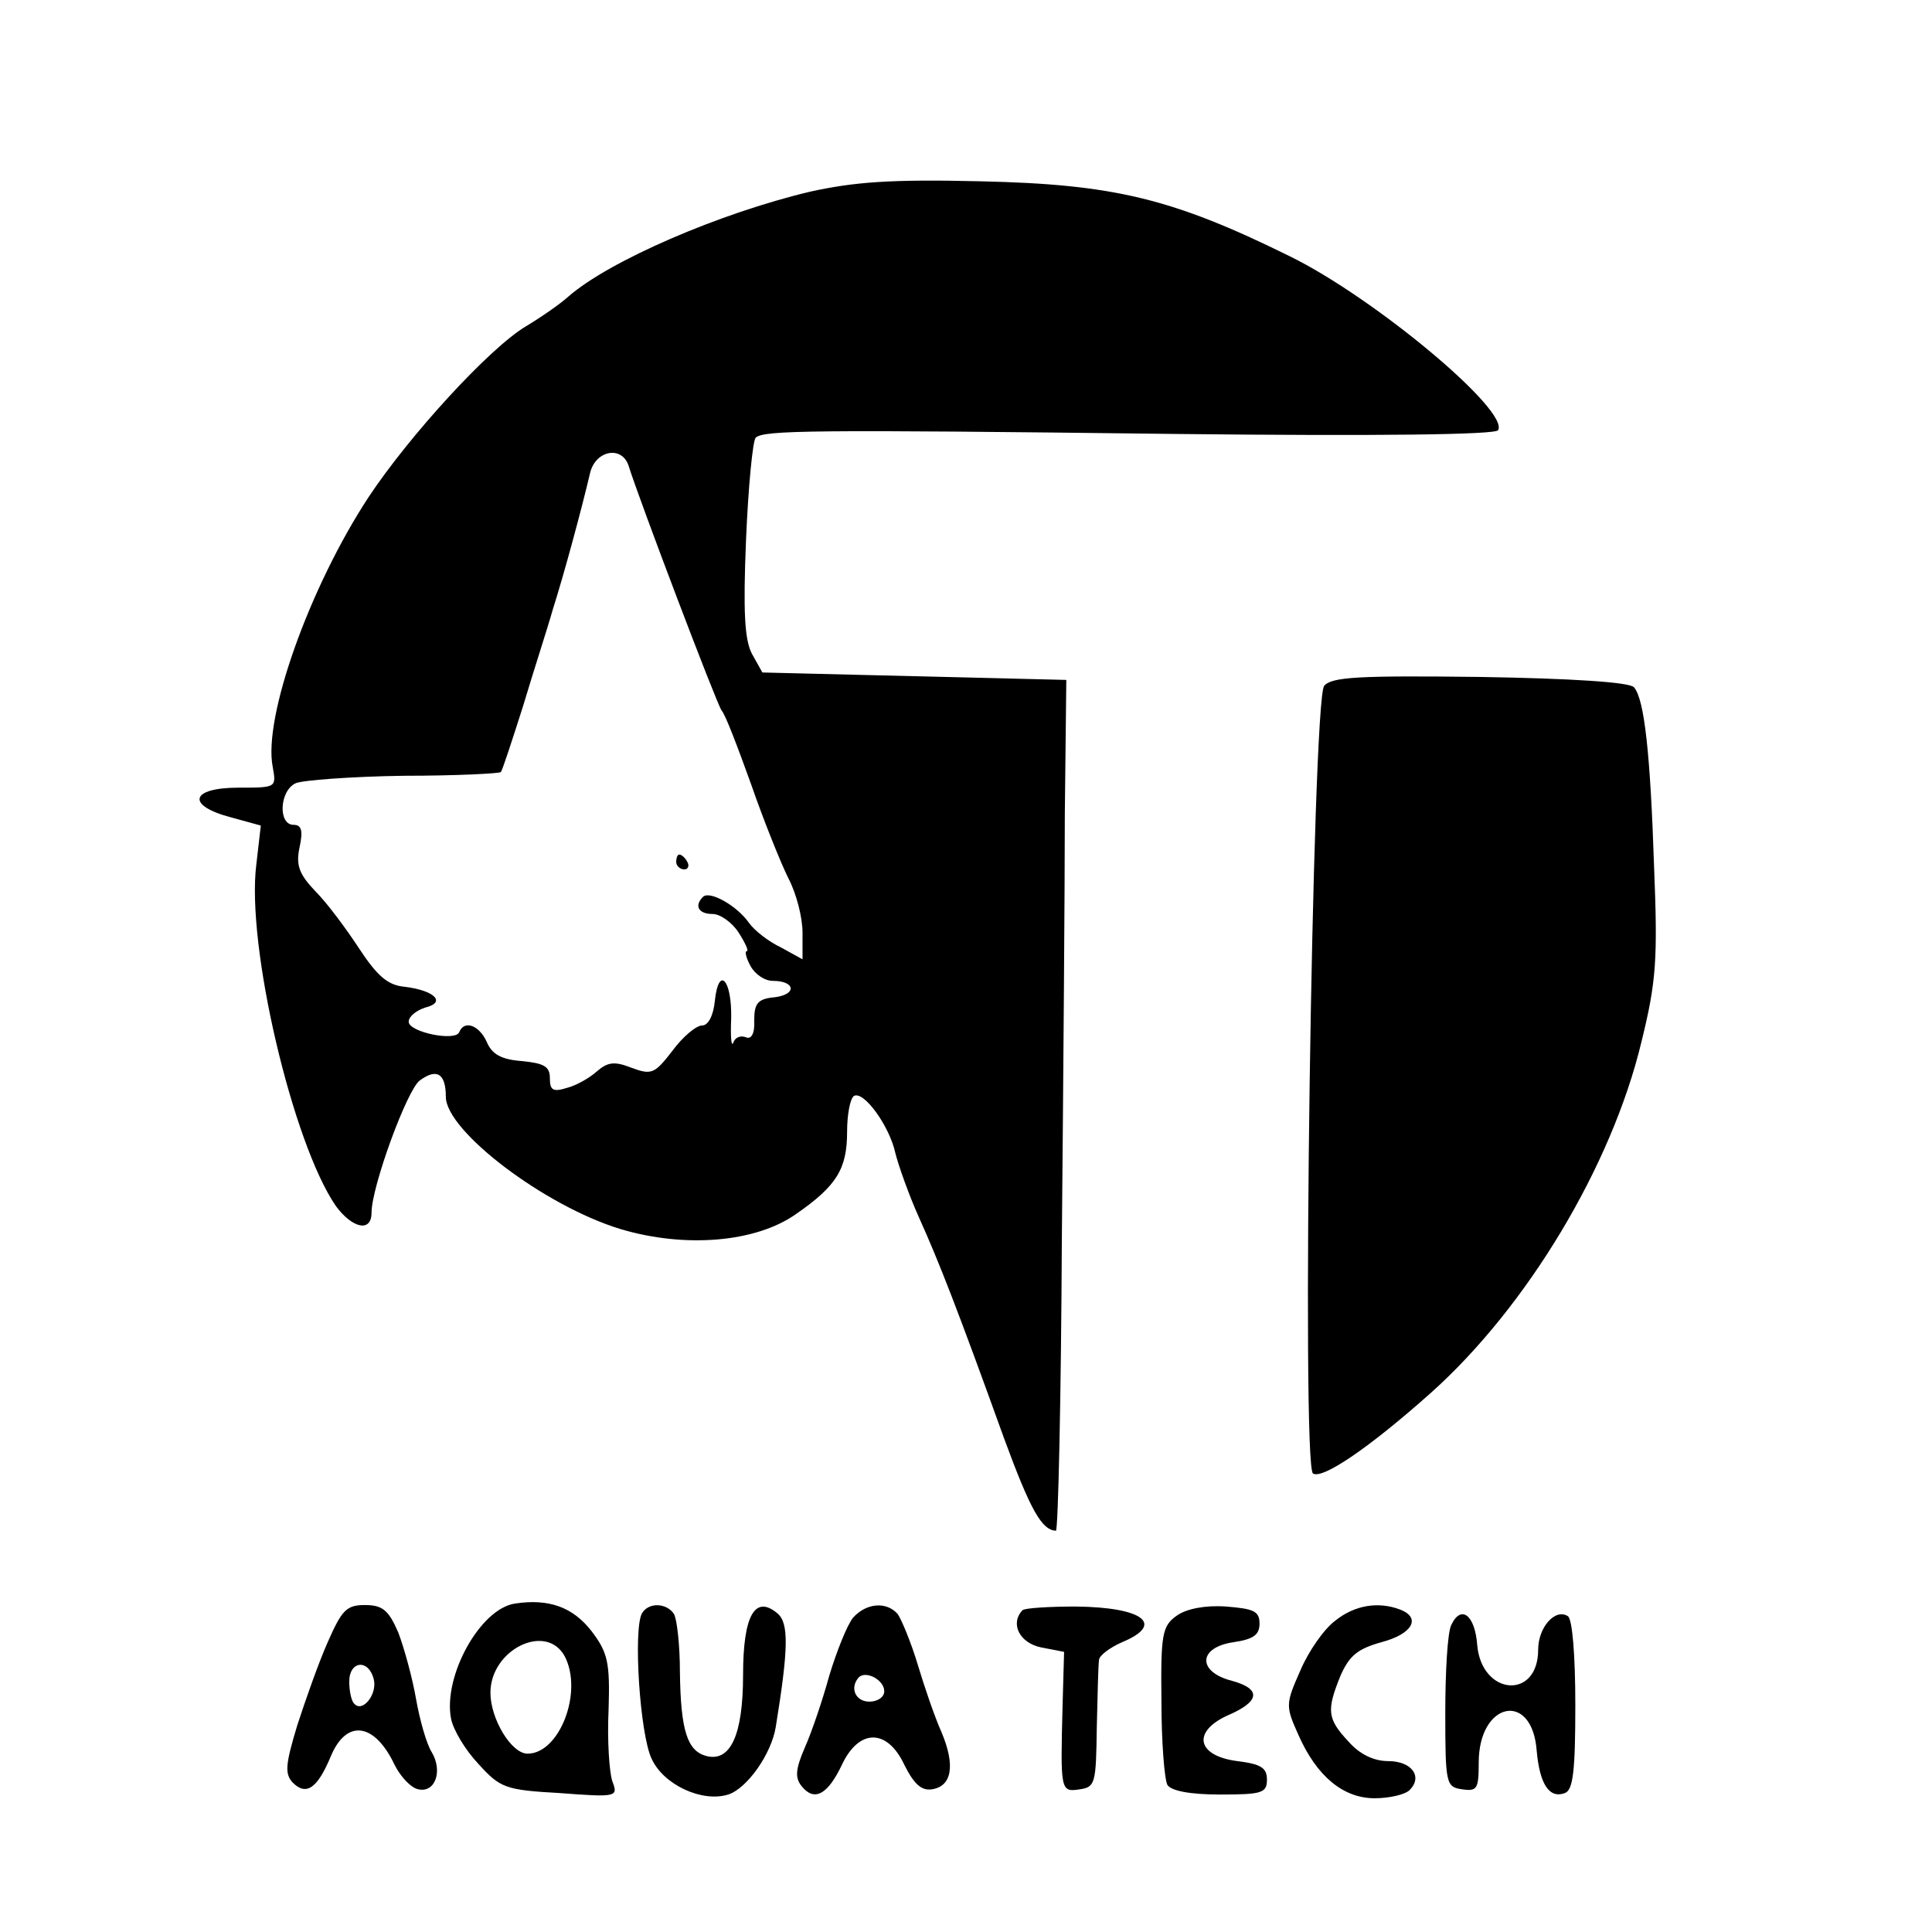
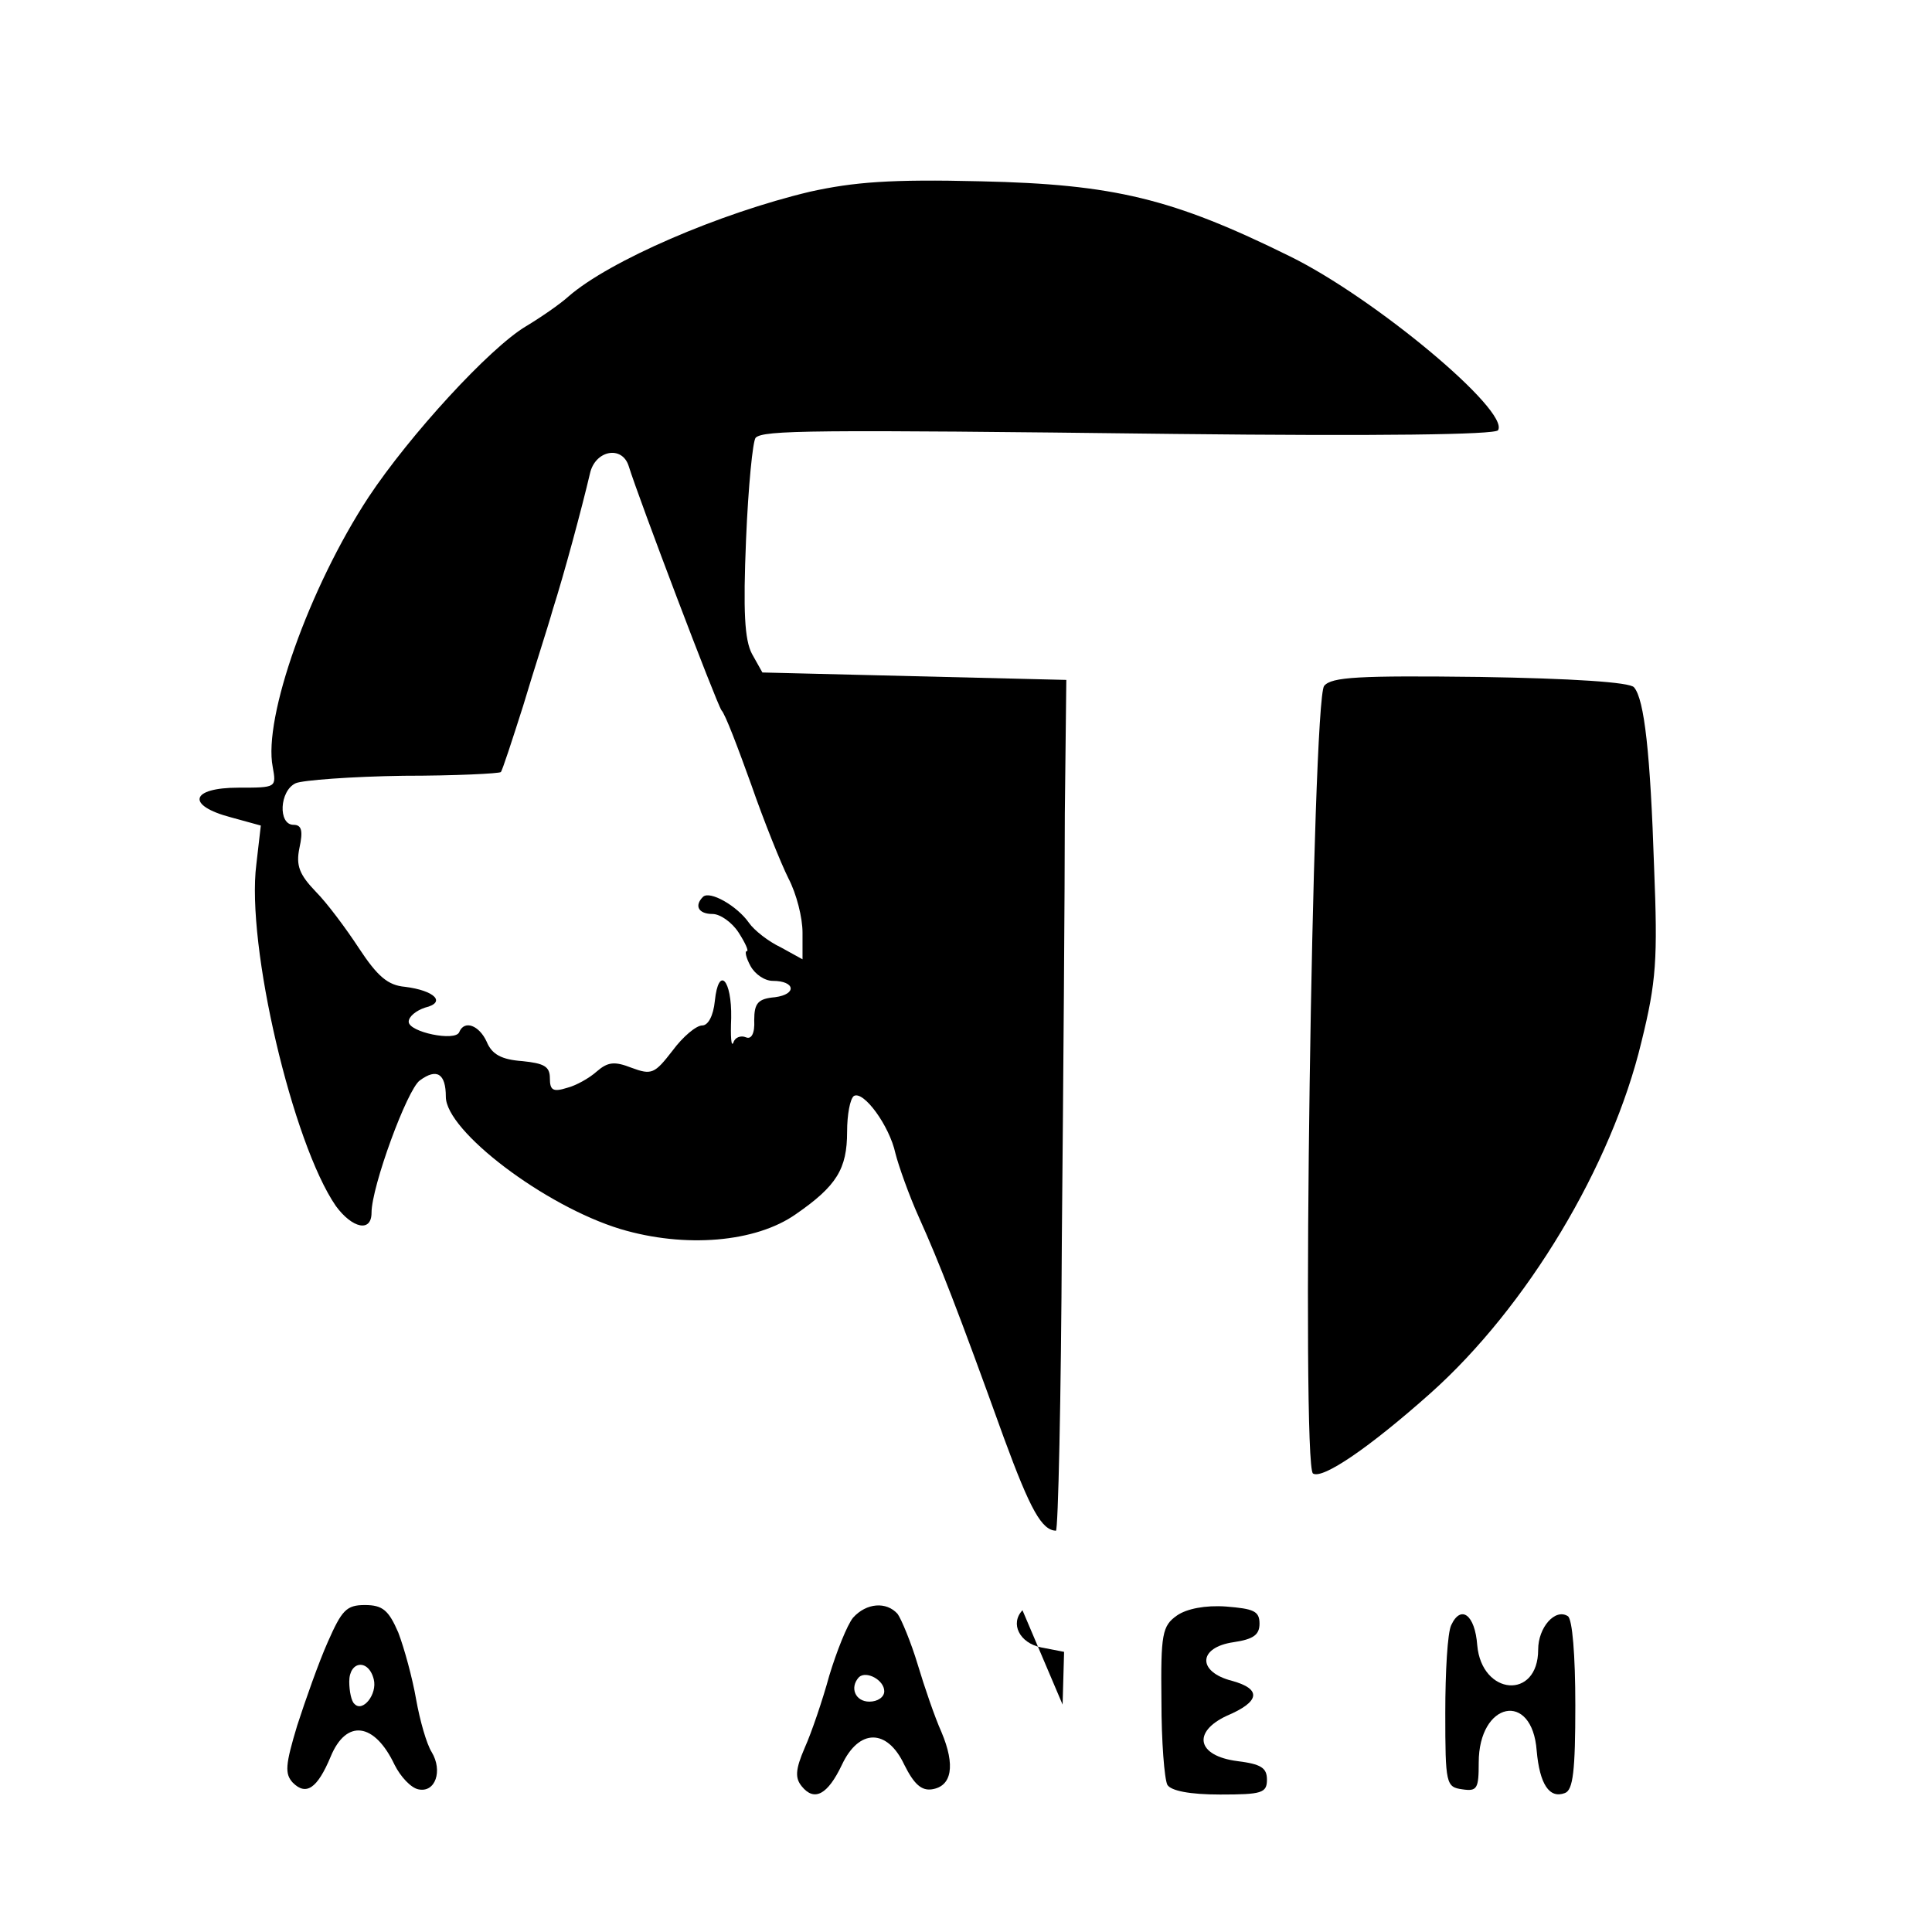
<svg xmlns="http://www.w3.org/2000/svg" version="1.0" width="260pt" height="260pt" viewBox="0 0 260 260" preserveAspectRatio="xMidYMid meet">
  <g transform="translate(0,260) scale(0.1,-0.1)" fill="#000000" stroke="none">
    <path d="M1090 2342 c-122 -29 -270 -93 -325 -141 -11 -10 -37 -28 -57 -40 -49 -29 -157 -147 -212 -230 -80 -122 -142 -297 -129 -363 5 -28 5 -28 -46 -28 -65 0 -71 -24 -10 -40 l40 -11 -6 -52 c-14 -109 49 -376 107 -460 22 -30 48 -36 48 -9 0 35 48 166 65 178 23 17 35 9 35 -22 0 -46 133 -147 235 -178 87 -26 182 -18 236 20 55 38 69 61 69 111 0 23 4 44 9 48 13 8 48 -40 56 -77 4 -16 18 -56 32 -87 27 -60 52 -124 114 -296 36 -98 51 -124 70 -125 3 0 7 177 8 393 2 215 4 473 4 572 l2 180 -205 5 -204 5 -14 25 c-10 19 -12 57 -8 154 3 71 9 133 13 137 11 10 71 11 565 5 274 -3 430 -1 434 5 16 26 -166 178 -280 234 -158 78 -237 97 -416 101 -122 3 -171 -1 -230 -14z m-244 -369 c14 -45 118 -319 125 -329 5 -5 22 -50 40 -100 17 -49 40 -106 50 -126 11 -21 19 -53 19 -73 l0 -36 -29 16 c-17 8 -36 23 -43 33 -16 23 -53 44 -62 35 -12 -12 -6 -23 13 -23 10 0 26 -11 35 -25 9 -14 14 -25 11 -25 -3 0 -1 -9 5 -20 6 -11 19 -20 30 -20 30 0 33 -18 3 -22 -23 -2 -28 -8 -28 -31 1 -18 -4 -26 -11 -23 -7 3 -15 0 -17 -7 -3 -7 -4 8 -3 33 1 52 -17 71 -22 23 -2 -20 -9 -33 -17 -33 -8 0 -26 -15 -40 -34 -24 -31 -28 -33 -55 -23 -23 9 -32 8 -47 -5 -10 -9 -28 -19 -40 -22 -19 -6 -23 -3 -23 13 0 16 -8 20 -37 23 -28 2 -41 9 -48 26 -10 22 -30 30 -37 13 -5 -13 -68 0 -68 14 0 7 10 15 22 19 29 7 13 23 -27 28 -23 2 -37 14 -62 52 -17 26 -43 61 -58 76 -22 23 -27 35 -22 59 5 23 3 31 -8 31 -21 0 -19 46 3 56 9 4 75 9 145 10 70 0 129 3 131 5 2 2 15 42 30 89 14 47 33 105 40 130 15 47 39 136 50 183 7 31 43 38 52 10z" />
-     <path d="M910 1440 c0 -5 5 -10 11 -10 5 0 7 5 4 10 -3 6 -8 10 -11 10 -2 0 -4 -4 -4 -10z" />
    <path d="M1782 1677 c-16 -19 -31 -1051 -15 -1060 13 -8 76 35 158 108 130 116 244 306 284 473 20 81 22 111 17 235 -5 152 -13 226 -27 242 -5 7 -85 12 -207 14 -164 2 -200 0 -210 -12z" />
-     <path d="M693 442 c-47 -7 -97 -98 -86 -155 3 -15 19 -42 37 -61 29 -32 36 -35 109 -39 78 -6 79 -5 71 16 -4 12 -7 55 -5 96 2 64 -1 77 -23 106 -25 32 -57 44 -103 37z m67 -71 c25 -48 -7 -131 -50 -131 -22 0 -50 47 -50 82 0 58 75 95 100 49z" />
    <path d="M441 390 c-12 -27 -30 -78 -41 -112 -16 -53 -17 -65 -6 -77 18 -18 33 -8 51 35 21 51 59 46 86 -11 8 -16 22 -31 32 -33 23 -5 33 25 18 50 -7 11 -16 43 -21 71 -5 29 -16 69 -24 90 -13 30 -21 37 -45 37 -25 0 -31 -7 -50 -50z m62 -50 c5 -20 -15 -45 -26 -33 -4 3 -7 17 -7 30 0 28 26 31 33 3z" />
-     <path d="M864 429 c-12 -21 -3 -163 13 -196 16 -35 68 -59 103 -48 25 8 58 54 64 91 17 105 18 140 2 153 -30 25 -46 -3 -46 -83 0 -81 -17 -118 -50 -109 -25 7 -34 34 -35 113 0 36 -4 71 -8 78 -10 15 -34 16 -43 1z" />
    <path d="M1148 423 c-8 -10 -22 -45 -32 -78 -9 -33 -24 -77 -33 -97 -13 -30 -13 -41 -4 -52 17 -21 35 -11 54 29 23 49 61 49 84 0 13 -26 23 -35 37 -33 27 4 32 32 13 77 -9 20 -23 61 -32 91 -9 30 -22 61 -27 68 -15 17 -42 15 -60 -5z m42 -99 c0 -8 -9 -14 -20 -14 -19 0 -27 19 -14 33 10 9 34 -4 34 -19z" />
-     <path d="M1376 433 c-17 -18 -4 -44 25 -50 l31 -6 -2 -71 c-3 -116 -3 -118 23 -114 21 3 22 8 23 83 1 44 2 85 3 91 0 6 15 17 31 24 58 24 29 47 -62 48 -36 0 -69 -2 -72 -5z" />
+     <path d="M1376 433 c-17 -18 -4 -44 25 -50 l31 -6 -2 -71 z" />
    <path d="M1584 426 c-20 -14 -22 -25 -21 -115 0 -55 4 -105 8 -113 5 -8 30 -13 71 -13 56 0 63 2 63 20 0 16 -8 21 -40 25 -54 7 -61 39 -14 61 45 19 47 36 7 47 -47 12 -46 45 2 52 27 4 35 10 35 25 0 17 -8 20 -45 23 -28 2 -53 -3 -66 -12z" />
-     <path d="M1797 419 c-15 -11 -36 -41 -47 -67 -20 -45 -20 -48 -3 -86 25 -57 61 -86 103 -86 20 0 41 5 47 11 18 18 3 39 -29 39 -19 0 -38 9 -53 26 -29 31 -30 42 -11 89 12 27 23 36 55 45 42 11 54 33 25 44 -29 11 -61 6 -87 -15z" />
    <path d="M1953 413 c-5 -10 -8 -63 -8 -118 0 -96 1 -100 23 -103 20 -3 22 1 22 36 0 82 72 97 78 16 4 -45 17 -65 38 -57 11 4 14 30 14 118 0 68 -4 116 -10 120 -17 11 -40 -15 -40 -45 0 -68 -76 -62 -82 6 -3 41 -22 55 -35 27z" />
  </g>
</svg>